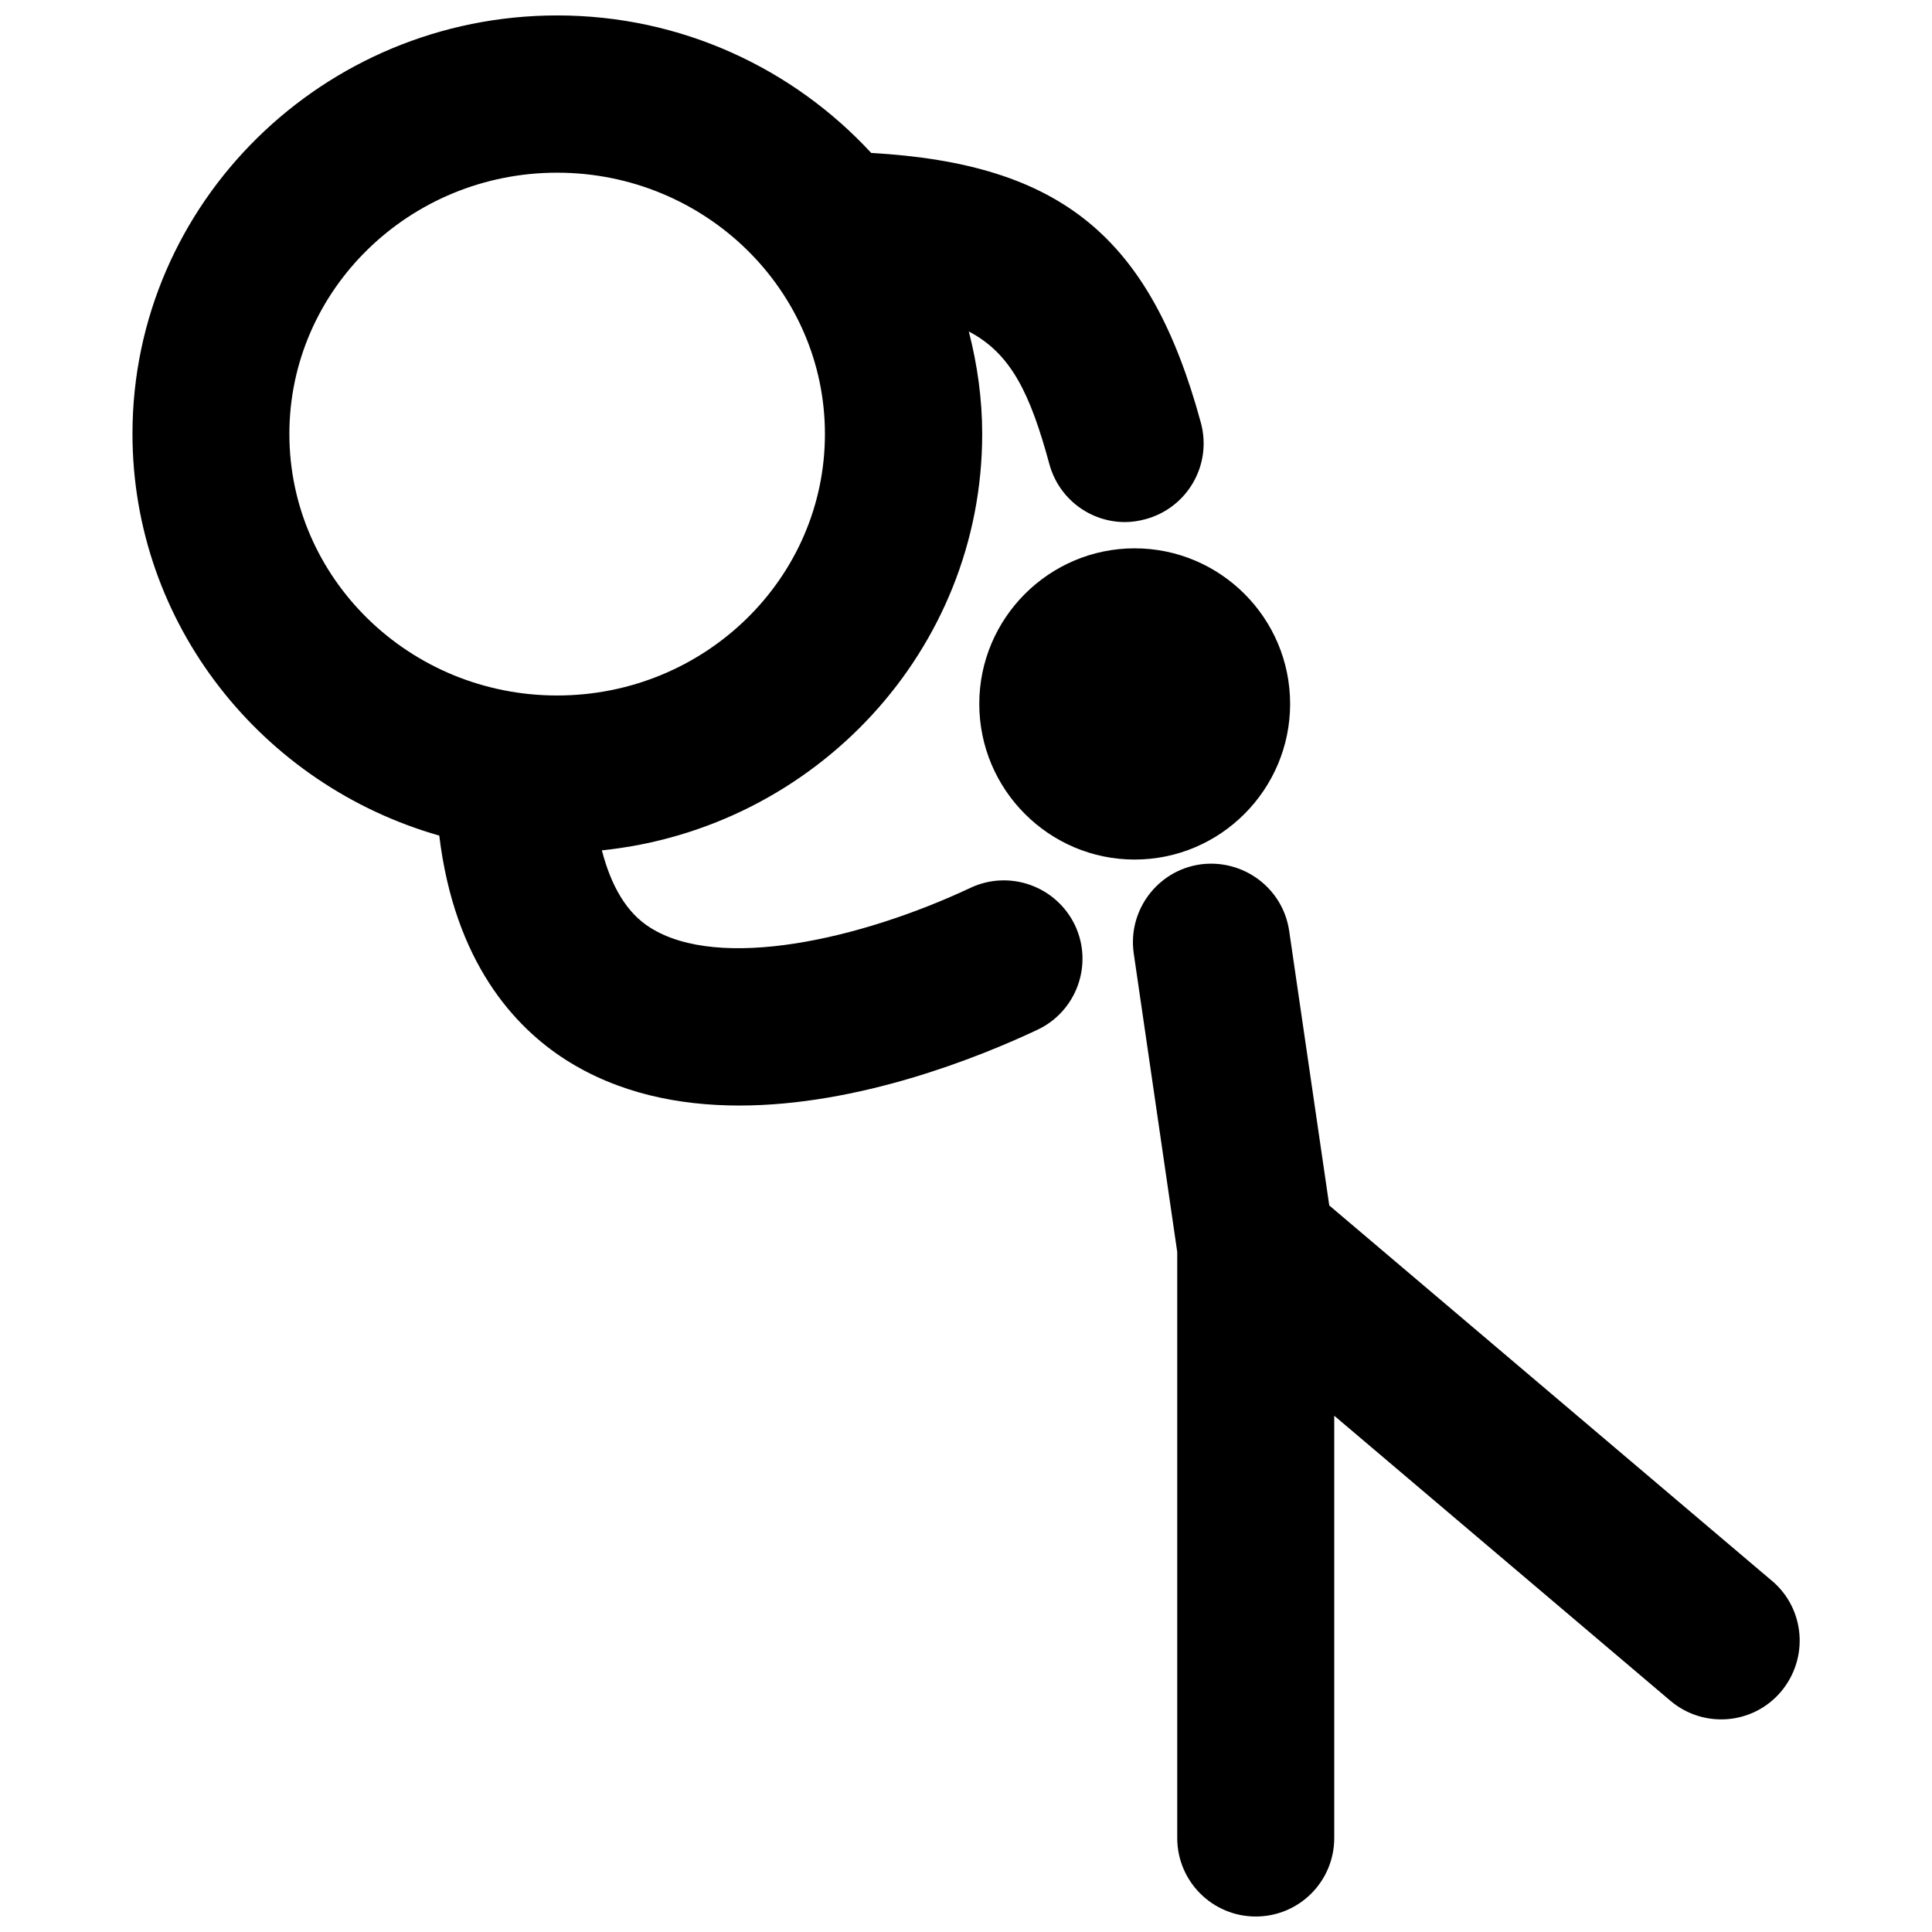
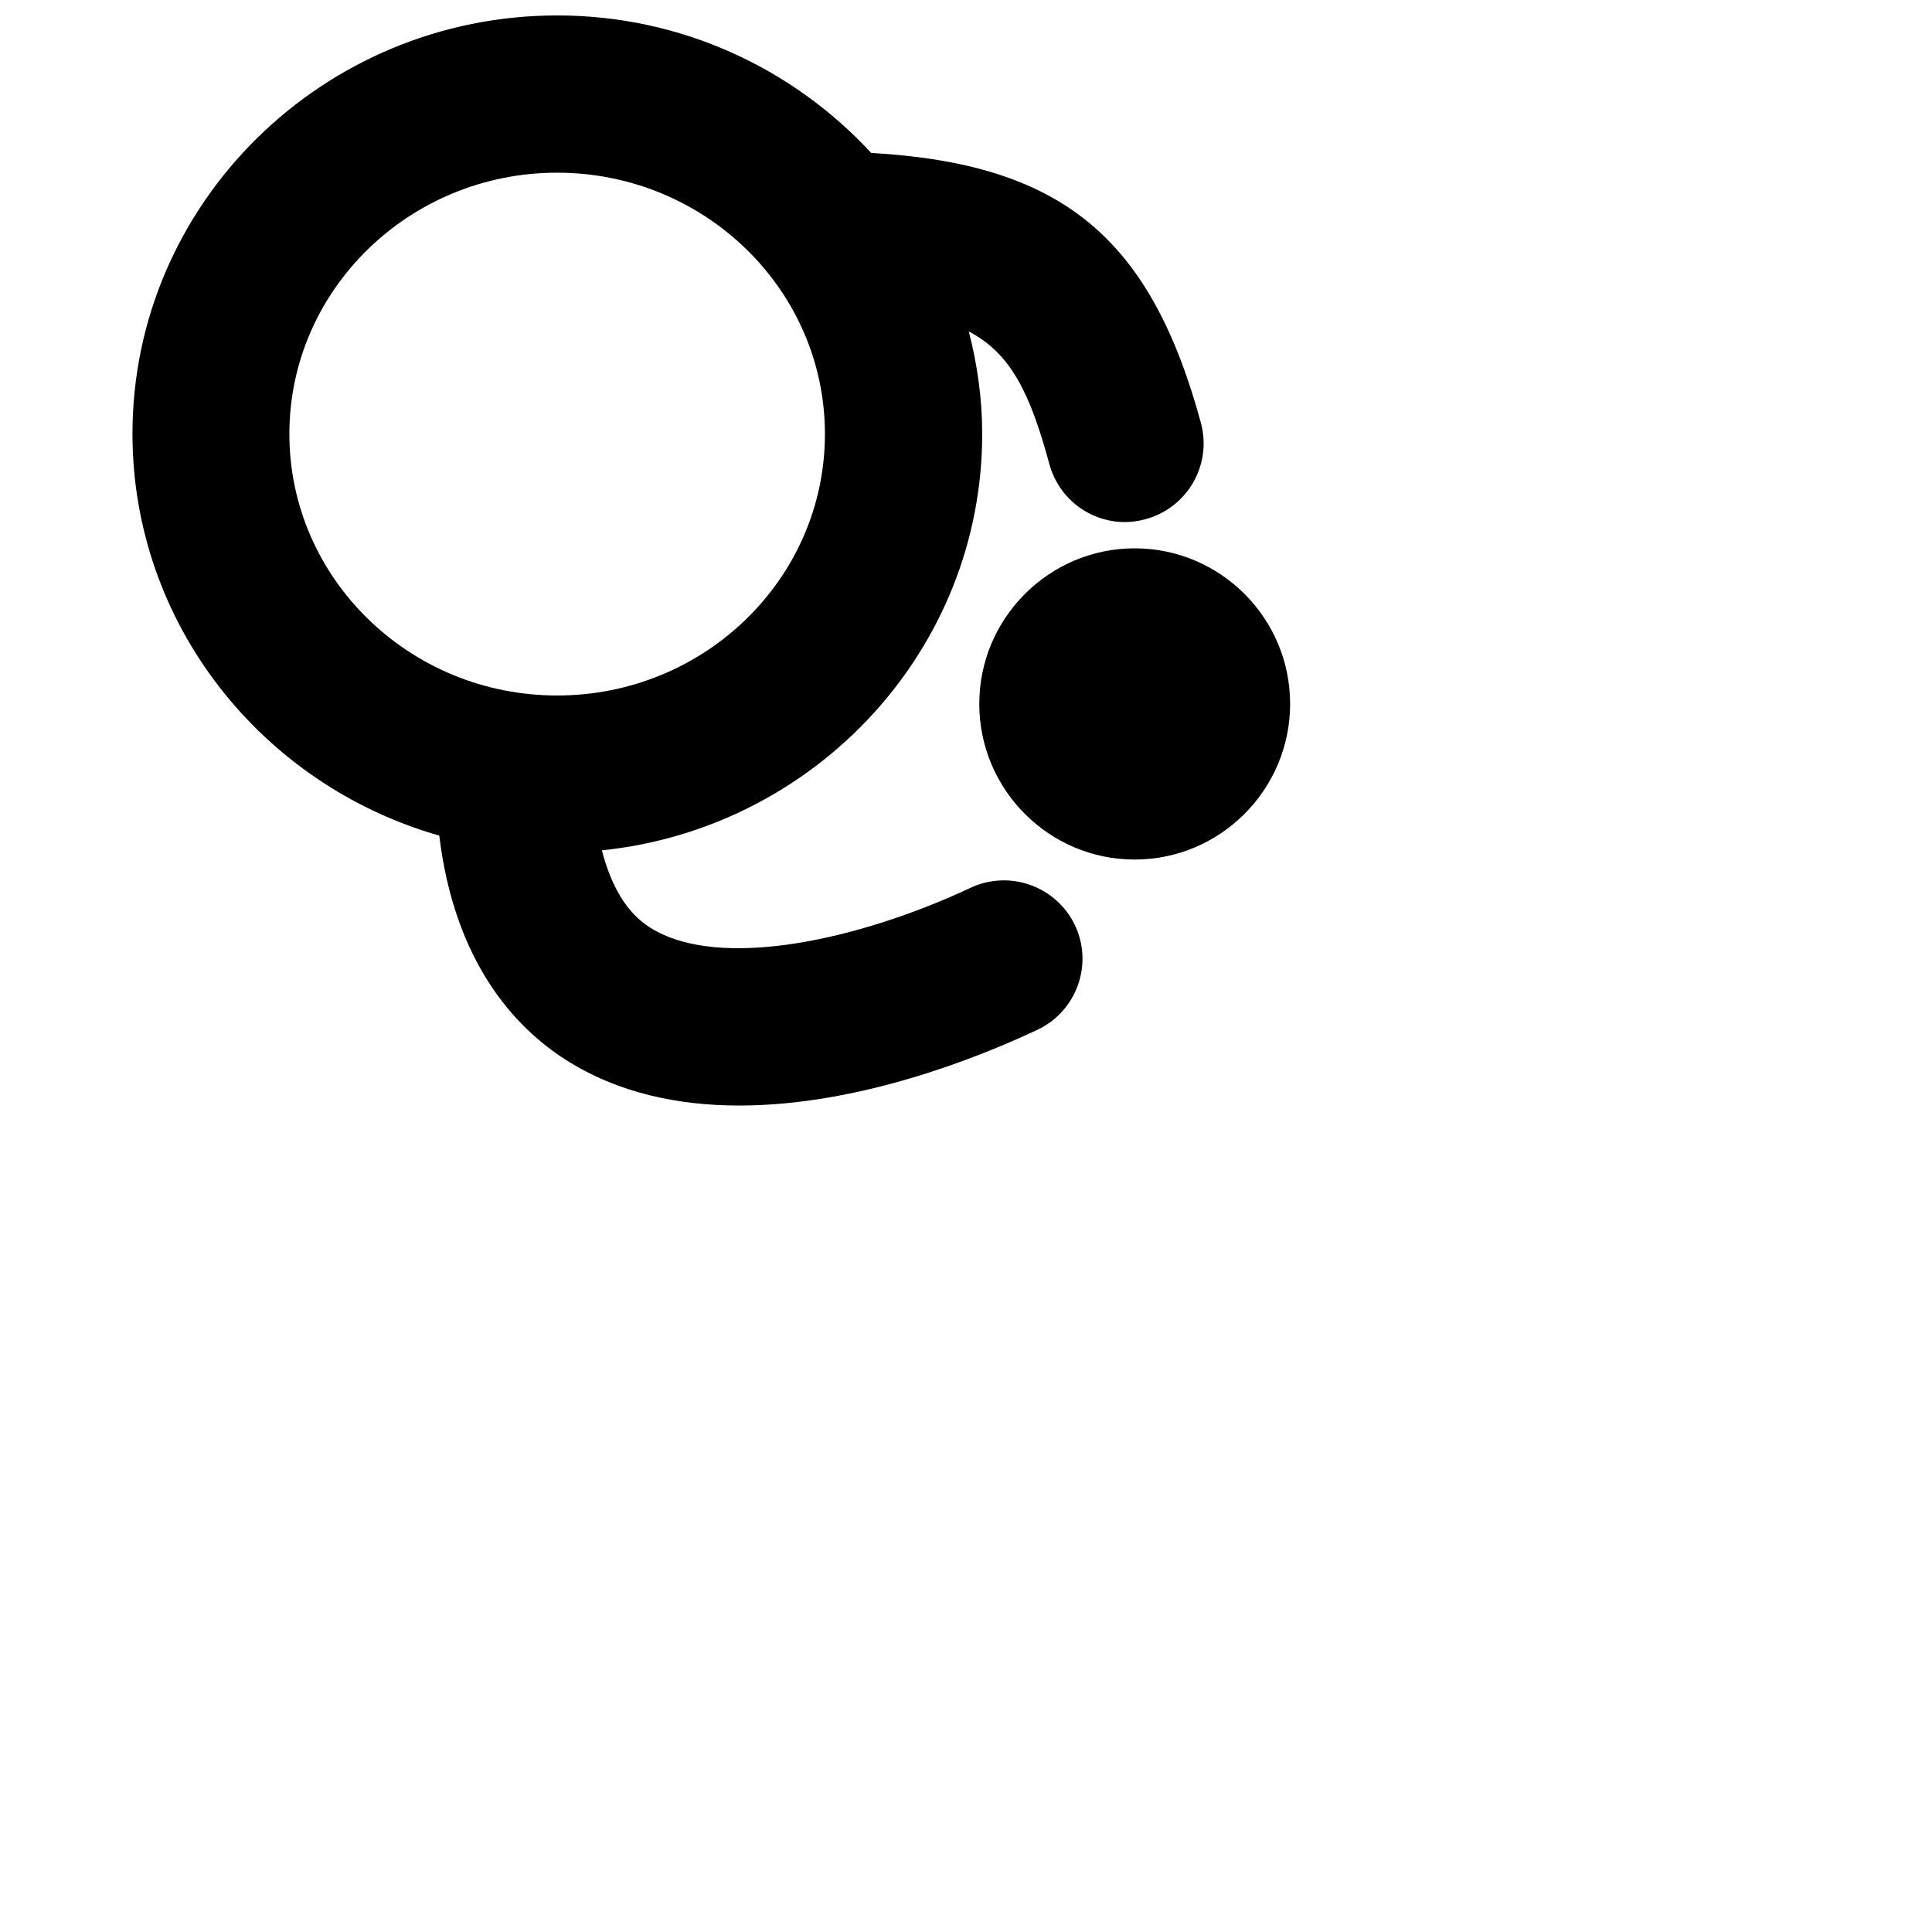
<svg xmlns="http://www.w3.org/2000/svg" width="800px" height="800px" version="1.1" viewBox="144 144 512 512">
  <defs>
    <clipPath id="b">
      <path d="m179 148.09h284v288.91h-284z" />
    </clipPath>
    <clipPath id="a">
-       <path d="m444 372h177v279.9h-177z" />
-     </clipPath>
+       </clipPath>
  </defs>
  <path d="m403.52 330.54c0 22.734 18.488 41.25 41.164 41.25 22.754 0 41.211-18.559 41.211-41.25 0-22.777-18.516-41.227-41.211-41.227-22.605 0-41.164 18.449-41.164 41.227z" />
  <g clip-path="url(#b)">
    <path d="m401.2 379.28c-29.055 13.645-66.566 22.168-84.914 10.539-6.254-3.926-10.328-11.02-12.785-20.469 56.551-5.836 100.79-53.09 100.79-110.34 0-9.363-1.301-18.453-3.547-27.164 11.203 5.856 16.27 16.457 21.348 35.141 2.516 9.258 10.867 15.367 20.02 15.367 1.812 0 3.68-0.273 5.504-0.777 11.078-3.023 17.648-14.402 14.625-25.547-13.387-49.227-36.961-68.625-87.363-71.5-20.594-22.293-50.215-36.441-83.191-36.441-62.055 0-112.58 49.75-112.58 110.86 0 50.484 34.406 93.121 81.301 106.49 4.074 33.547 19.941 50.758 33.566 59.449 13.938 8.859 29.934 12.09 45.953 12.09 31.594 0 63.207-12.633 78.973-20.062 10.41-4.875 14.883-17.301 9.992-27.688-4.934-10.332-17.254-14.824-27.688-9.953zm-109.56-50.969c-39.129 0-70.953-31.066-70.953-69.316 0-38.164 31.824-69.23 70.953-69.23 39.129 0 70.973 31.047 70.973 69.23 0.023 38.246-31.801 69.316-70.973 69.316z" />
  </g>
  <g clip-path="url(#a)">
    <path d="m613.61 562.96-117.34-99.504-10.625-72.758c-1.66-11.379-12.238-19.188-23.617-17.613-11.336 1.66-19.23 12.238-17.57 23.617l11.52 79.07v155.32c0 11.504 9.34 20.805 20.805 20.805 11.504 0 20.805-9.293 20.805-20.805v-111.91l89.074 75.531c8.773 7.43 21.895 6.367 29.305-2.387 7.453-8.848 6.402-21.945-2.352-29.375z" />
  </g>
</svg>